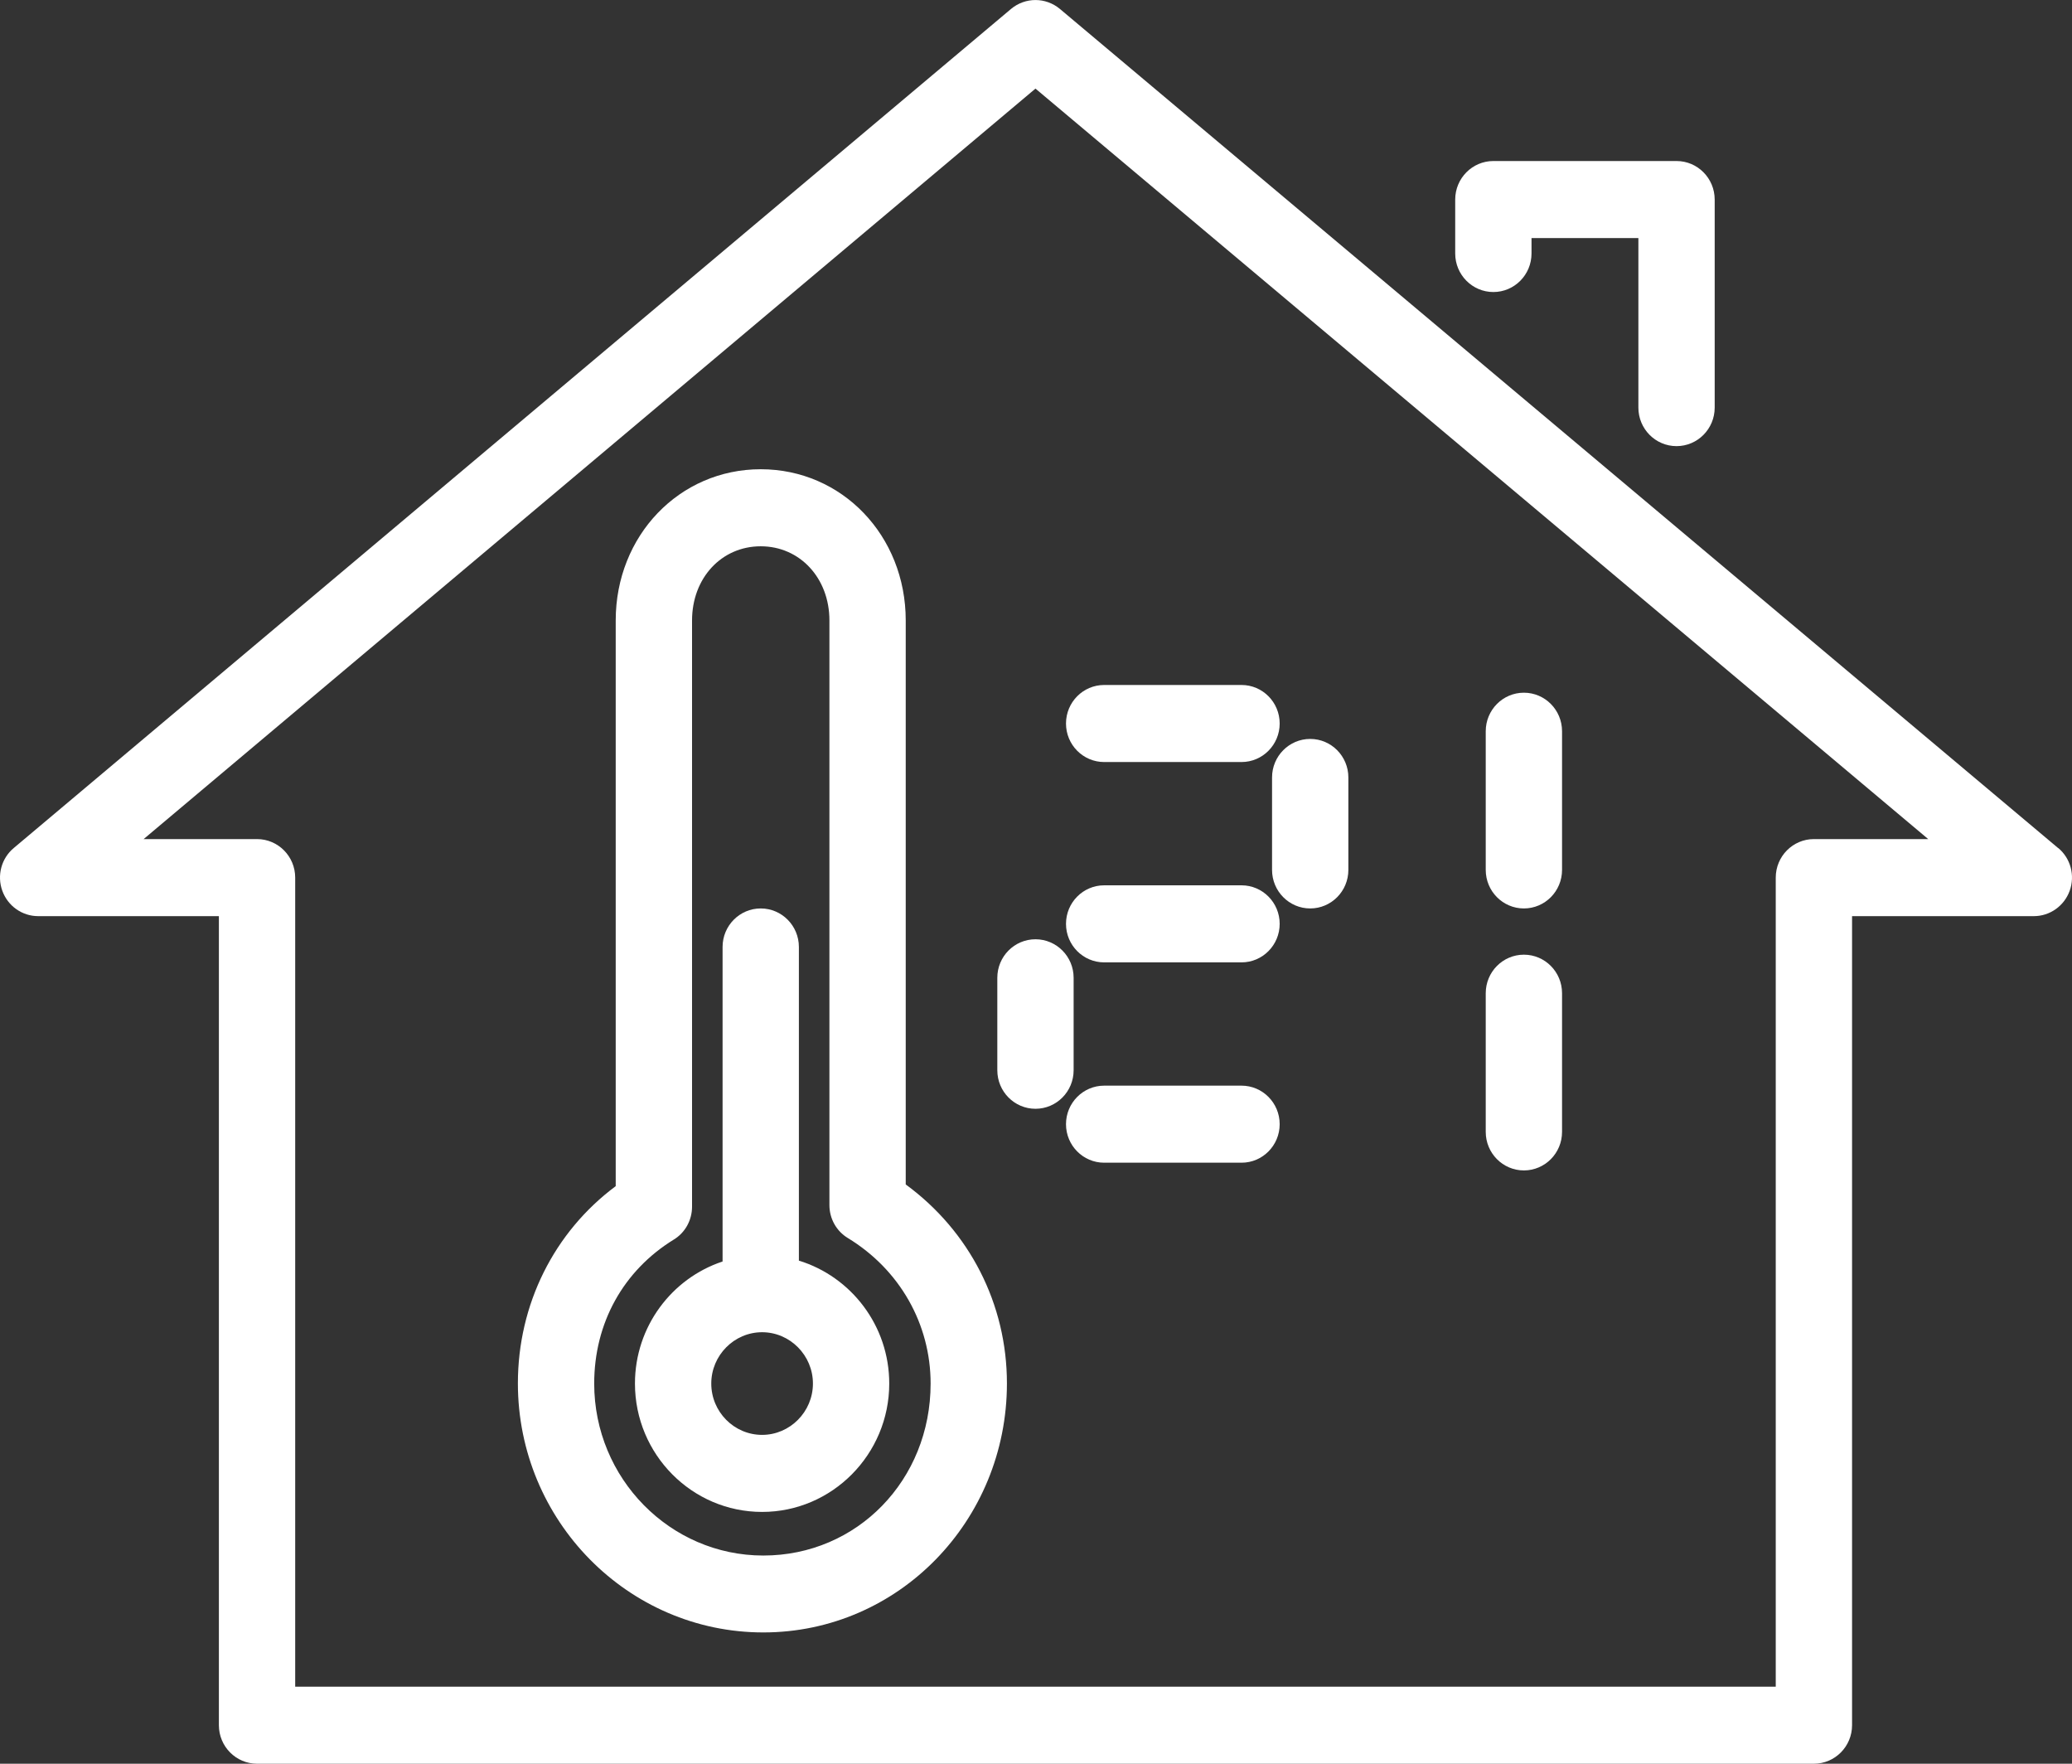
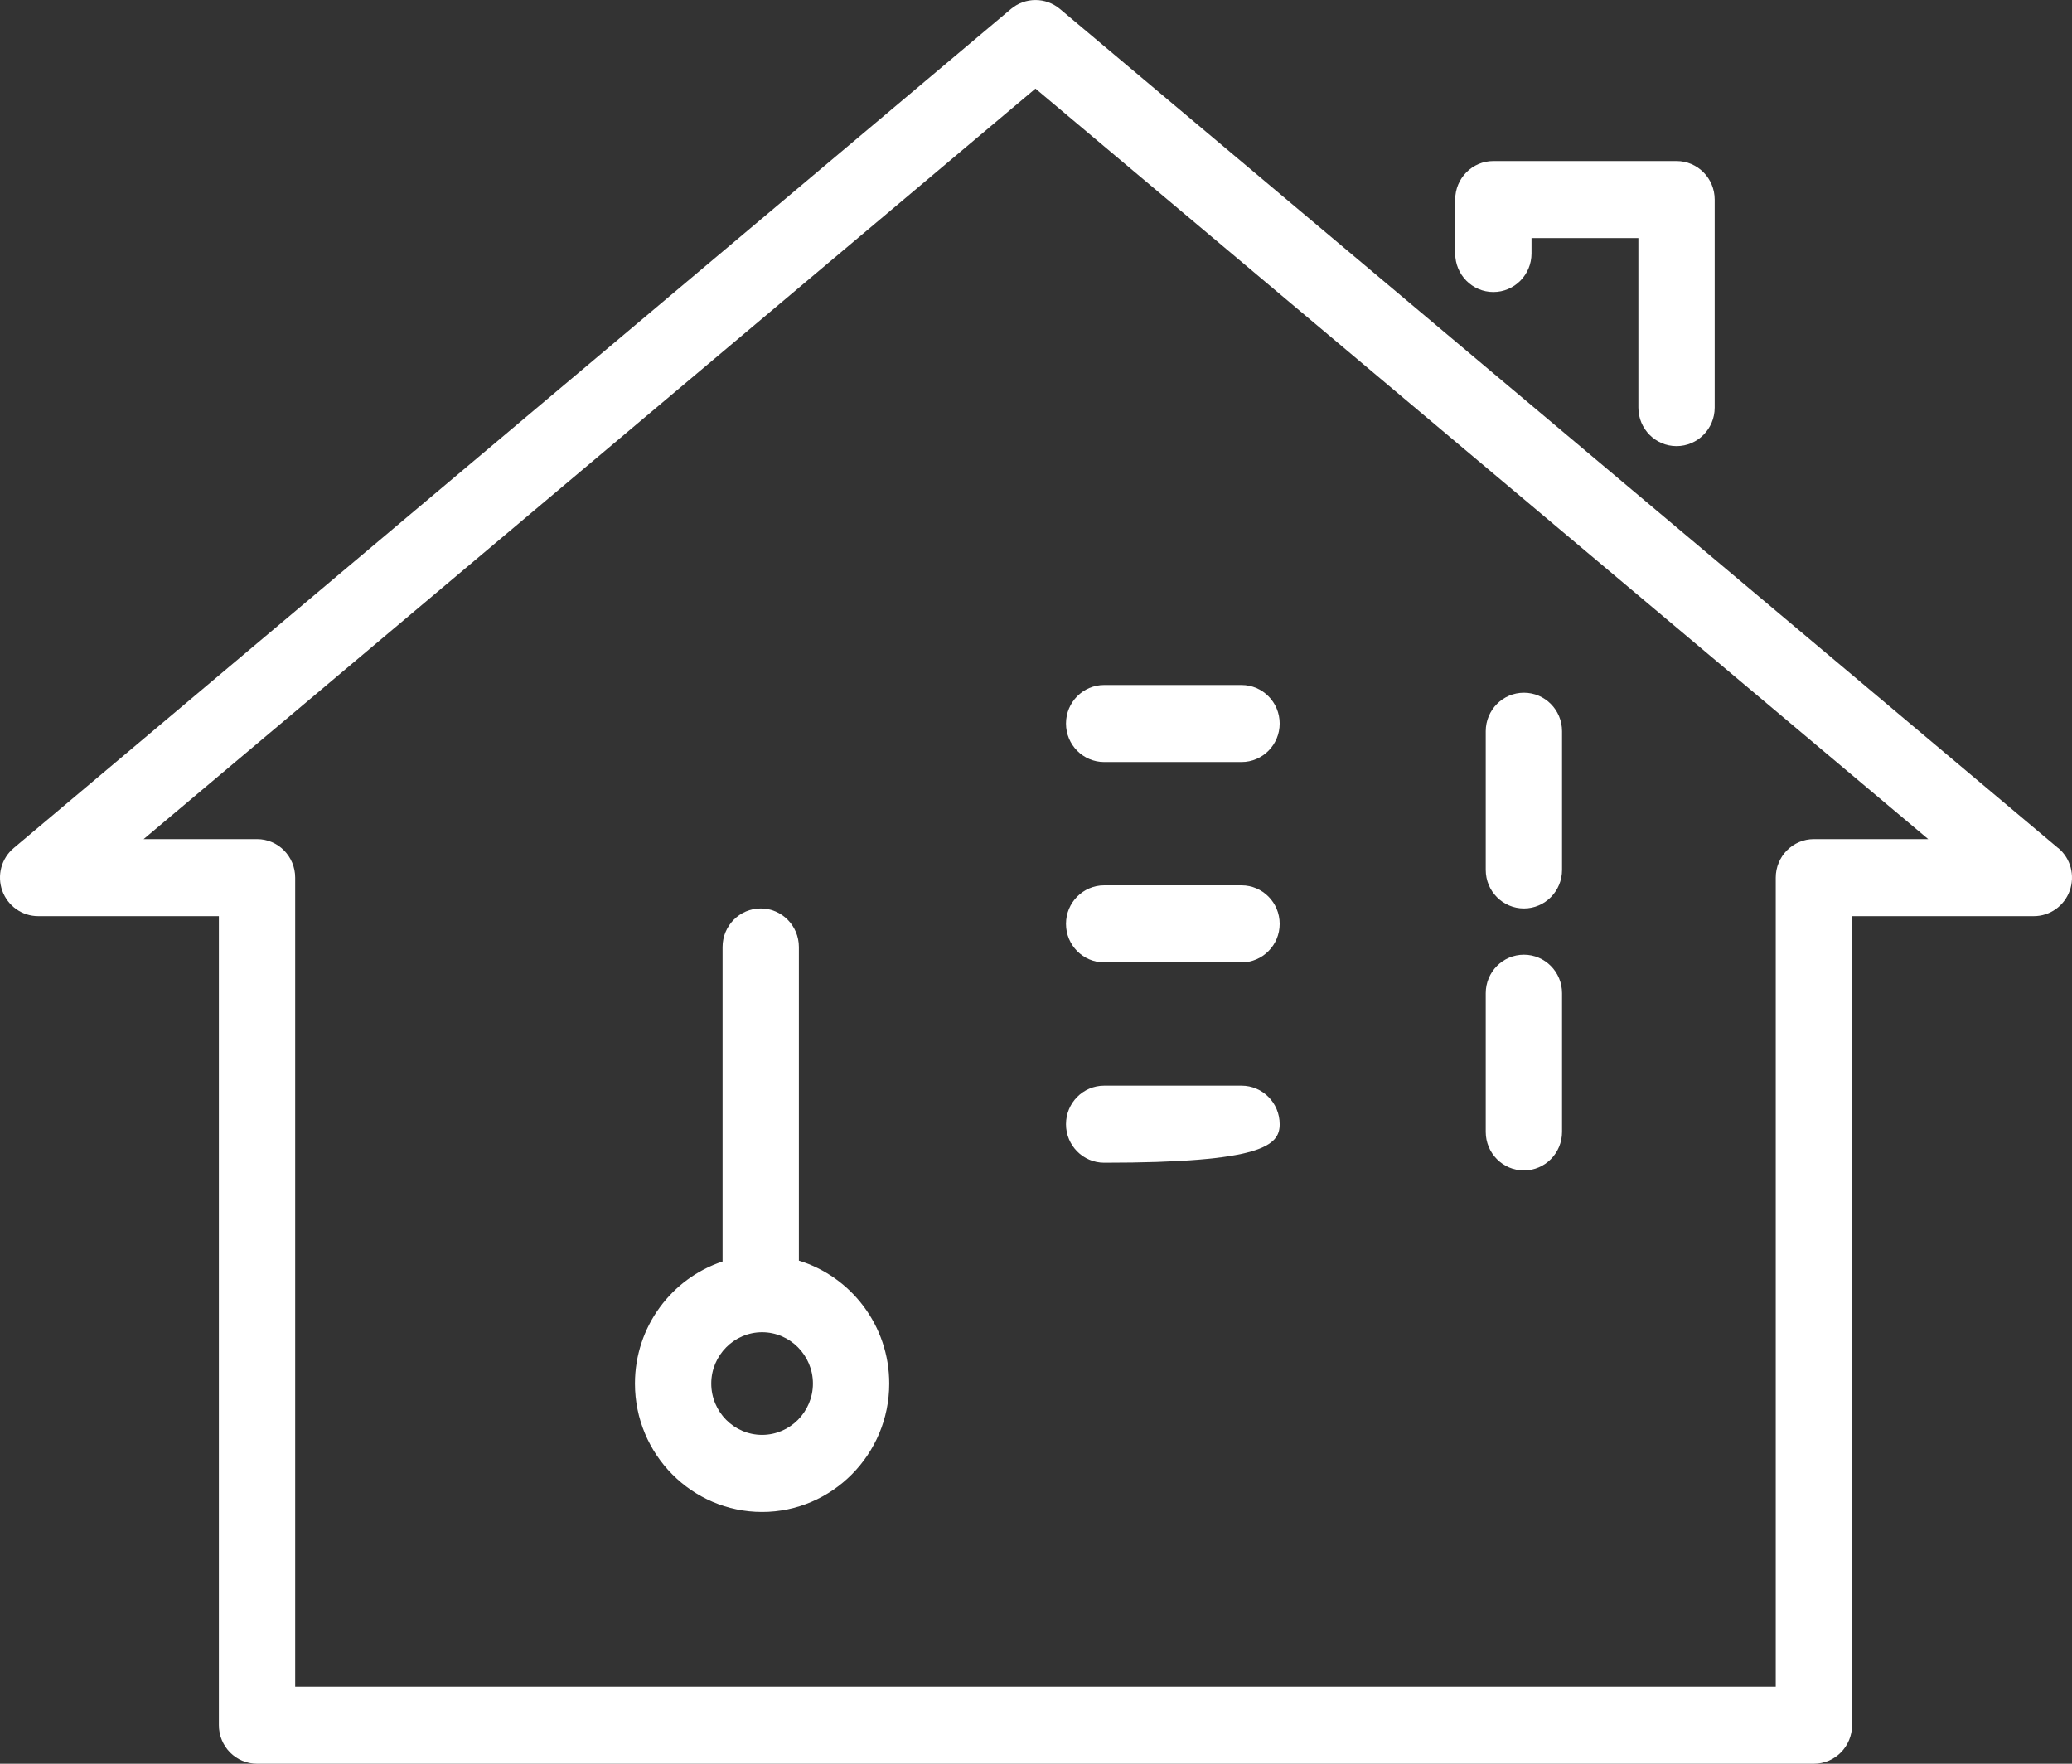
<svg xmlns="http://www.w3.org/2000/svg" width="94" height="80" viewBox="0 0 94 80" fill="none">
  <rect x="0" y="0" width="94" height="80" fill="#333333" stroke="none" />
  <g clip-path="url(#clip0_2340_1608)">
    <path d="M67.749 13.246C68.705 13.246 69.48 12.463 69.48 11.498V10.799H74.328V18.488C74.328 19.453 75.103 20.236 76.059 20.236C77.014 20.236 77.79 19.453 77.79 18.488V9.052C77.79 8.087 77.014 7.304 76.059 7.304H67.749C66.794 7.304 66.018 8.087 66.018 9.052V11.498C66.018 12.463 66.794 13.246 67.749 13.246Z" fill="white" />
    <path d="M93.37 38.466L48.084 0.405C47.44 -0.133 46.512 -0.133 45.868 0.405L0.623 38.466C0.062 38.934 -0.145 39.71 0.104 40.402C0.353 41.094 1.004 41.555 1.731 41.555H9.93V78.252C9.93 79.217 10.705 80 11.661 80H82.291C83.246 80 84.022 79.217 84.022 78.252V41.555H92.269C92.996 41.555 93.647 41.094 93.896 40.402C94.145 39.71 93.938 38.934 93.377 38.466H93.37ZM82.291 38.06C81.335 38.06 80.56 38.843 80.56 39.808V76.505H13.392V39.808C13.392 38.843 12.616 38.06 11.661 38.06H6.516L46.976 4.019L87.477 38.06H82.284H82.291Z" fill="white" />
    <path d="M36.243 57.178V42.953C36.243 41.989 35.467 41.206 34.512 41.206C33.556 41.206 32.781 41.989 32.781 42.953V57.22C30.475 57.982 28.806 60.176 28.806 62.756C28.806 65.971 31.396 68.579 34.574 68.579C37.752 68.579 40.342 65.964 40.342 62.756C40.342 60.128 38.611 57.905 36.236 57.178H36.243ZM34.574 65.084C33.3 65.084 32.268 64.035 32.268 62.756C32.268 61.477 33.307 60.428 34.574 60.428C35.841 60.428 36.88 61.477 36.88 62.756C36.88 64.035 35.841 65.084 34.574 65.084Z" fill="white" />
-     <path d="M41.09 53.725V28.142C41.09 24.297 38.202 21.284 34.512 21.284C30.821 21.284 27.933 24.297 27.933 28.142V53.802C25.136 55.885 23.495 59.163 23.495 62.749C23.495 68.977 28.494 74.045 34.629 74.045C40.764 74.045 45.681 68.977 45.681 62.749C45.681 59.149 43.984 55.843 41.09 53.725ZM34.629 70.557C30.398 70.557 26.957 67.055 26.957 62.756C26.957 60.016 28.273 57.639 30.565 56.227C31.084 55.913 31.396 55.346 31.396 54.731V28.142C31.396 26.219 32.732 24.779 34.512 24.779C36.291 24.779 37.628 26.226 37.628 28.142V54.661C37.628 55.277 37.946 55.843 38.466 56.157C40.82 57.59 42.219 60.058 42.219 62.756C42.219 67.132 38.888 70.557 34.629 70.557Z" fill="white" />
    <path d="M69.134 53.089C70.09 53.089 70.865 52.306 70.865 51.341V45.05C70.865 44.086 70.09 43.303 69.134 43.303C68.179 43.303 67.403 44.086 67.403 45.05V51.341C67.403 52.306 68.179 53.089 69.134 53.089Z" fill="white" />
    <path d="M69.134 41.206C70.09 41.206 70.865 40.423 70.865 39.458V33.167C70.865 32.203 70.09 31.42 69.134 31.42C68.179 31.42 67.403 32.203 67.403 33.167V39.458C67.403 40.423 68.179 41.206 69.134 41.206Z" fill="white" />
-     <path d="M57.709 39.458C57.709 40.423 58.484 41.206 59.44 41.206C60.395 41.206 61.171 40.423 61.171 39.458V35.264C61.171 34.3 60.395 33.517 59.44 33.517C58.484 33.517 57.709 34.3 57.709 35.264V39.458Z" fill="white" />
-     <path d="M45.245 44.351V48.545C45.245 49.51 46.02 50.293 46.976 50.293C47.931 50.293 48.707 49.51 48.707 48.545V44.351C48.707 43.387 47.931 42.604 46.976 42.604C46.02 42.604 45.245 43.387 45.245 44.351Z" fill="white" />
    <path d="M50.092 43.652H56.324C57.279 43.652 58.055 42.869 58.055 41.905C58.055 40.94 57.279 40.157 56.324 40.157H50.092C49.136 40.157 48.361 40.94 48.361 41.905C48.361 42.869 49.136 43.652 50.092 43.652Z" fill="white" />
    <path d="M50.092 34.565H56.324C57.279 34.565 58.055 33.782 58.055 32.818C58.055 31.853 57.279 31.07 56.324 31.07H50.092C49.136 31.07 48.361 31.853 48.361 32.818C48.361 33.782 49.136 34.565 50.092 34.565Z" fill="white" />
-     <path d="M56.324 49.244H50.092C49.136 49.244 48.361 50.027 48.361 50.992C48.361 51.956 49.136 52.739 50.092 52.739H56.324C57.279 52.739 58.055 51.956 58.055 50.992C58.055 50.027 57.279 49.244 56.324 49.244Z" fill="white" />
+     <path d="M56.324 49.244H50.092C49.136 49.244 48.361 50.027 48.361 50.992C48.361 51.956 49.136 52.739 50.092 52.739C57.279 52.739 58.055 51.956 58.055 50.992C58.055 50.027 57.279 49.244 56.324 49.244Z" fill="white" />
  </g>
  <defs>
    <clipPath id="clip0_2340_1608">
      <rect width="94" height="80" fill="white" />
    </clipPath>
  </defs>
</svg>